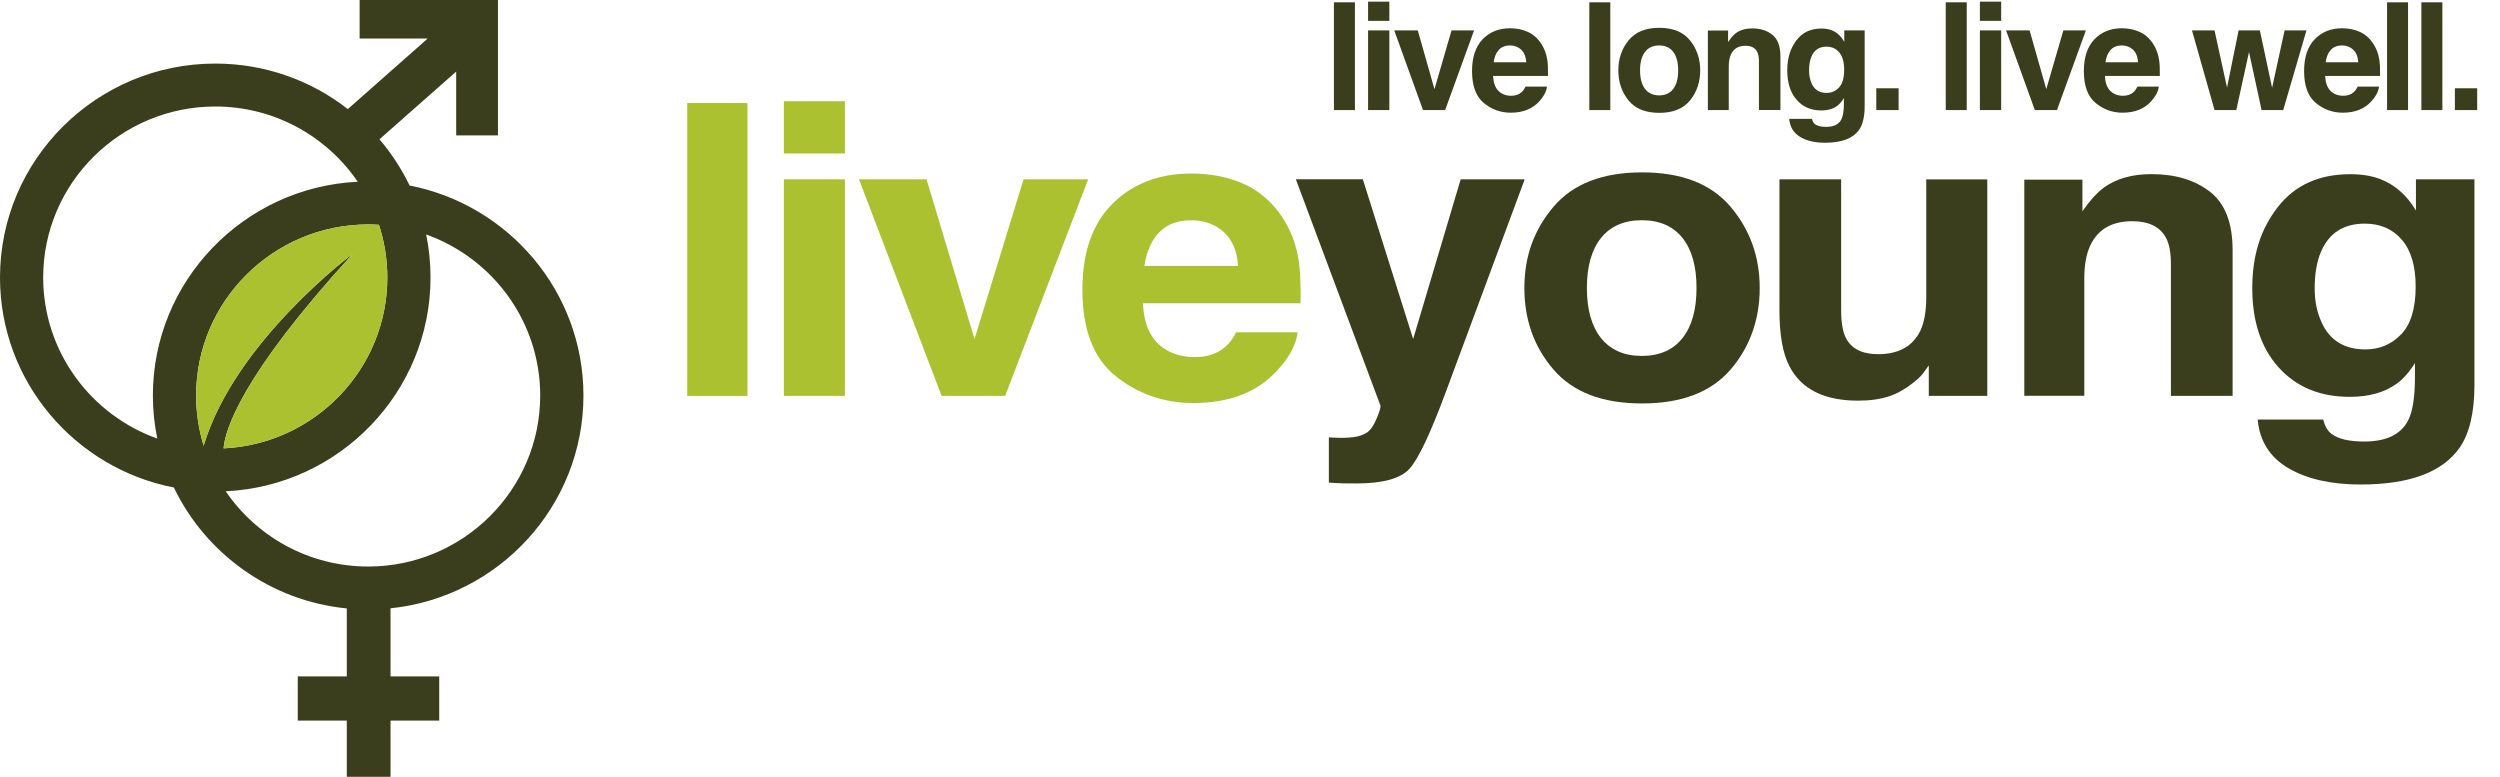
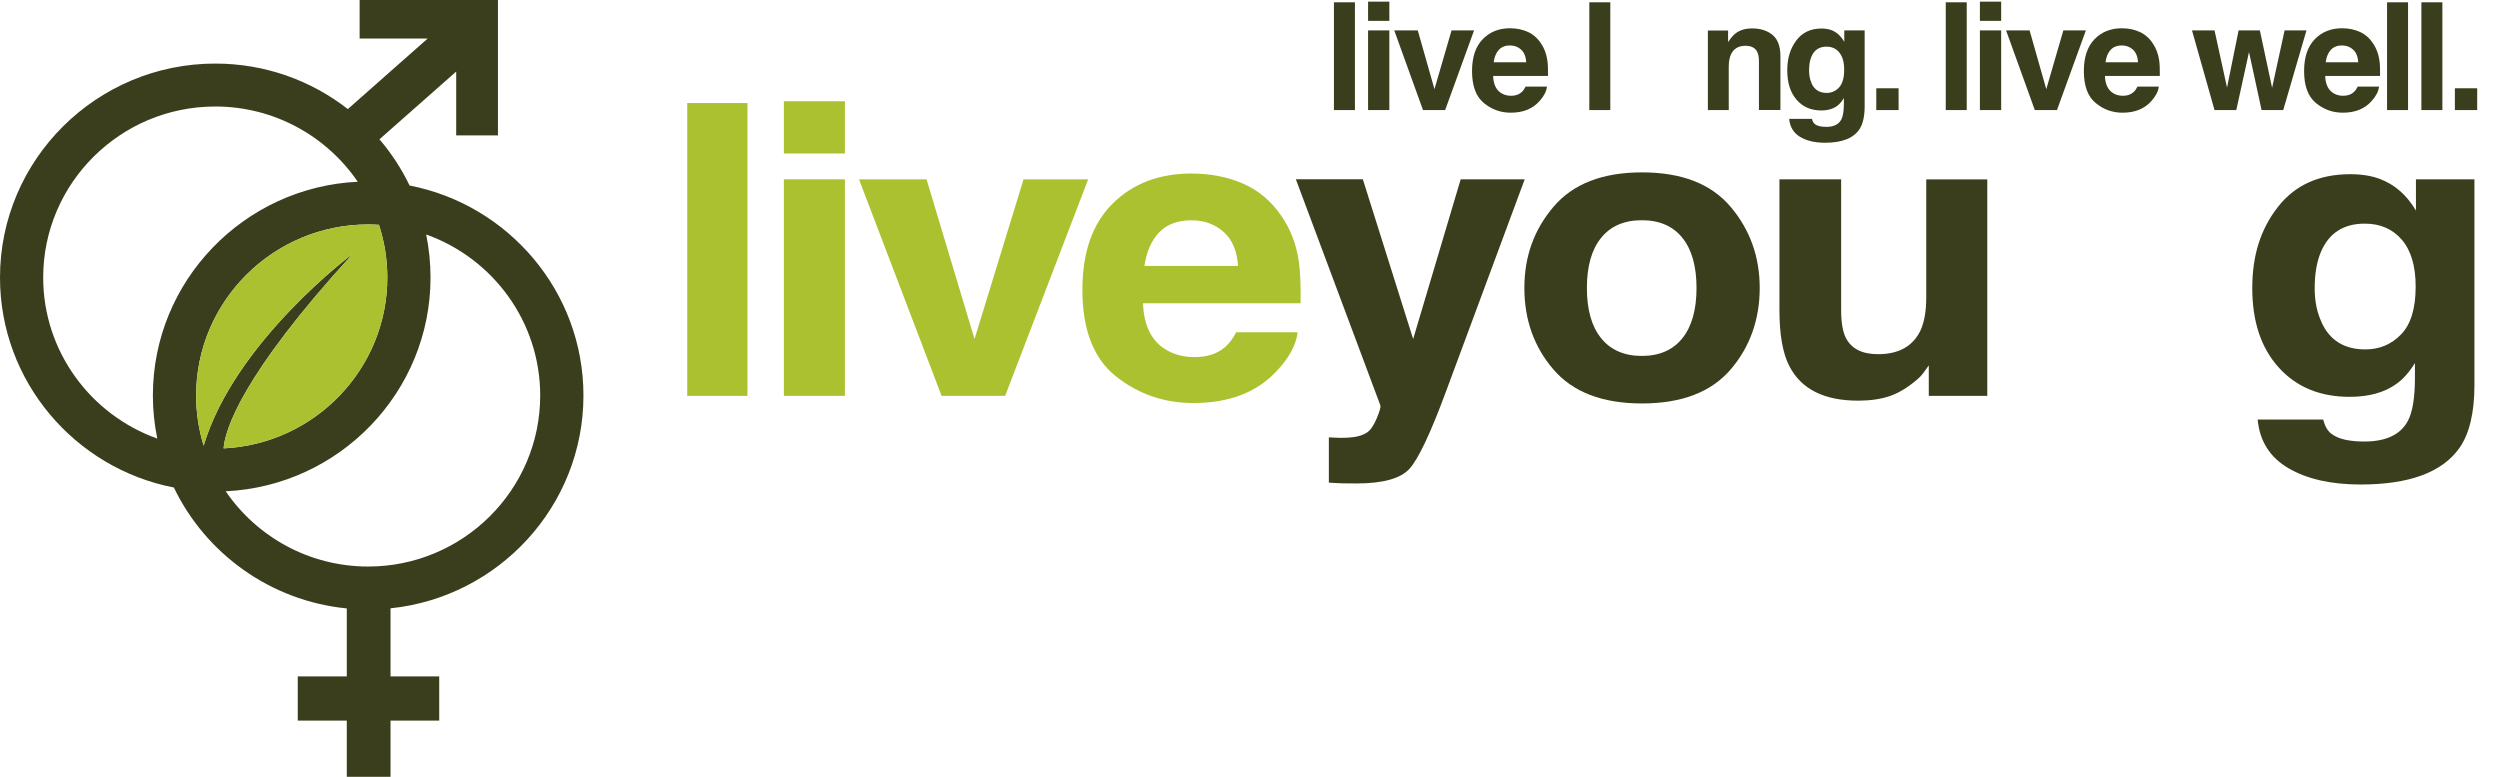
<svg xmlns="http://www.w3.org/2000/svg" width="457" height="142" viewBox="0 0 457 142" fill="none">
  <path d="M125.627 18.838H136.634V72.371H125.627V18.838Z" fill="#ACC12F" />
  <path d="M154.449 18.508V28.057H143.291V18.508H154.449ZM154.449 32.782V72.361H143.291V32.782H154.449Z" fill="#ACC12F" />
  <path d="M157.016 32.781H169.372L178.143 61.98L187.106 32.781H198.918L183.742 72.36H172.121L157.026 32.781H157.016Z" fill="#ACC12F" />
  <path d="M237.206 60.739C236.924 63.092 235.625 65.474 233.309 67.896C229.704 71.75 224.658 73.672 218.173 73.672C212.816 73.672 208.093 72.05 204.004 68.807C199.916 65.564 197.861 60.289 197.861 52.972C197.861 46.125 199.704 40.87 203.4 37.206C207.096 33.553 211.889 31.721 217.78 31.721C221.285 31.721 224.437 32.341 227.246 33.572C230.056 34.804 232.372 36.756 234.195 39.418C235.846 41.771 236.914 44.493 237.397 47.586C237.679 49.398 237.8 52.021 237.75 55.434H208.939C209.09 59.408 210.419 62.191 212.916 63.782C214.437 64.773 216.26 65.274 218.405 65.274C220.671 65.274 222.513 64.673 223.923 63.462C224.699 62.811 225.373 61.901 225.968 60.739H237.206ZM226.32 48.617C226.139 45.885 225.263 43.803 223.671 42.391C222.09 40.98 220.127 40.269 217.78 40.269C215.233 40.269 213.259 41.02 211.849 42.521C210.449 44.023 209.563 46.055 209.2 48.617H226.31H226.32Z" fill="#ACC12F" />
  <path d="M258.322 61.98L267.013 32.782H278.715L264.274 71.71C261.495 79.217 259.289 83.872 257.668 85.674C256.047 87.475 252.804 88.376 247.94 88.376C246.963 88.376 246.178 88.376 245.584 88.356C244.989 88.346 244.103 88.306 242.915 88.226V79.948L244.305 80.018C245.382 80.068 246.419 80.028 247.396 79.908C248.373 79.788 249.199 79.508 249.863 79.077C250.508 78.667 251.102 77.806 251.656 76.495C252.21 75.183 252.431 74.392 252.331 74.102L236.883 32.772H249.128L258.322 61.97V61.98Z" fill="#3A3E1C" />
  <path d="M316.347 37.796C319.902 41.98 321.675 46.935 321.675 52.651C321.675 58.366 319.902 63.431 316.347 67.555C312.793 71.679 307.405 73.751 300.164 73.751C292.924 73.751 287.536 71.689 283.981 67.555C280.427 63.431 278.654 58.456 278.654 52.651C278.654 46.845 280.427 41.99 283.981 37.796C287.536 33.612 292.924 31.51 300.164 31.51C307.405 31.51 312.793 33.602 316.347 37.796ZM300.124 40.258C296.902 40.258 294.424 41.329 292.692 43.472C290.95 45.614 290.084 48.667 290.084 52.641C290.084 56.614 290.95 59.678 292.692 61.83C294.434 63.982 296.912 65.063 300.124 65.063C303.337 65.063 305.814 63.982 307.536 61.83C309.258 59.678 310.124 56.614 310.124 52.641C310.124 48.667 309.258 45.614 307.536 43.472C305.814 41.329 303.337 40.258 300.124 40.258Z" fill="#3A3E1C" />
  <path d="M352.592 66.775C352.491 66.895 352.229 67.255 351.816 67.866C351.404 68.466 350.91 69.007 350.346 69.467C348.624 70.919 346.953 71.91 345.341 72.44C343.73 72.971 341.847 73.241 339.682 73.241C333.448 73.241 329.259 71.139 327.094 66.925C325.885 64.603 325.281 61.179 325.281 56.645V32.781H336.56V56.645C336.56 58.897 336.842 60.589 337.406 61.73C338.413 63.742 340.377 64.743 343.317 64.743C347.073 64.743 349.651 63.311 351.041 60.459C351.766 58.907 352.119 56.865 352.119 54.322V32.791H363.276V72.37H352.582V66.775H352.592Z" fill="#3A3E1C" />
-   <path d="M389.771 40.439C386.035 40.439 383.477 41.93 382.087 44.903C381.362 46.474 381.01 48.486 381.01 50.929V72.35H370.043V32.841H380.667V38.617C382.087 36.585 383.426 35.123 384.685 34.222C386.951 32.621 389.821 31.83 393.295 31.83C397.646 31.83 401.2 32.901 403.97 35.043C406.739 37.185 408.119 40.739 408.119 45.704V72.36H396.84V48.286C396.84 46.204 396.548 44.603 395.954 43.492C394.876 41.46 392.812 40.439 389.771 40.439Z" fill="#3A3E1C" />
  <path d="M426.206 79.299C427.394 80.24 429.388 80.71 432.188 80.71C436.155 80.71 438.804 79.459 440.143 76.966C441.019 75.365 441.452 72.682 441.452 68.908V66.366C440.395 68.058 439.267 69.329 438.059 70.18C435.873 71.751 433.024 72.542 429.519 72.542C424.111 72.542 419.791 70.76 416.559 67.187C413.326 63.613 411.715 58.778 411.715 52.682C411.715 46.586 413.276 41.852 416.387 37.848C419.499 33.844 423.92 31.842 429.63 31.842C431.745 31.842 433.577 32.142 435.148 32.753C437.827 33.794 439.992 35.706 441.634 38.488V32.783H452.328V70.33C452.328 75.435 451.412 79.289 449.589 81.881C446.447 86.335 440.425 88.568 431.513 88.568C426.136 88.568 421.745 87.577 418.341 85.595C414.947 83.613 413.064 80.64 412.702 76.696H424.675C424.987 77.907 425.491 78.778 426.186 79.309L426.206 79.299ZM424.353 58.858C425.843 62.202 428.522 63.873 432.389 63.873C434.967 63.873 437.142 62.962 438.915 61.131C440.687 59.299 441.583 56.396 441.583 52.392C441.583 48.638 440.737 45.785 439.056 43.824C437.374 41.862 435.108 40.881 432.278 40.881C428.421 40.881 425.753 42.592 424.283 46.006C423.507 47.818 423.125 50.06 423.125 52.722C423.125 55.025 423.537 57.067 424.363 58.858H424.353Z" fill="#3A3E1C" />
  <path d="M106.654 72.301C106.654 53.303 92.959 37.427 74.873 33.913C73.402 30.86 71.549 28.018 69.364 25.465L83.392 13.083V24.754H91.025V0H65.739V7.047H78.176L63.584 19.94C56.897 14.725 48.489 11.621 39.355 11.621C17.653 11.621 0 29.169 0 50.73C0 69.729 13.685 85.604 31.782 89.118C37.582 101.18 49.425 109.848 63.392 111.22V123.642H54.43V131.73H63.392V142H71.388V131.73H80.29V123.642H71.388V111.2C91.176 109.158 106.654 92.491 106.654 72.301ZM28.751 80.169C16.606 75.835 7.895 64.273 7.895 50.73C7.895 33.493 22.004 19.469 39.355 19.469C50.17 19.469 59.737 24.935 65.397 33.223C44.581 34.214 27.945 51.361 27.945 72.301C27.945 74.994 28.227 77.626 28.751 80.169ZM37.23 81.48C36.334 78.578 35.85 75.494 35.85 72.301C35.85 55.054 49.959 41.031 67.3 41.031C67.964 41.031 68.619 41.06 69.273 41.1C70.26 44.133 70.804 47.377 70.804 50.73C70.804 67.466 57.511 81.17 40.875 81.961C41.127 78.698 43.967 68.808 64.53 46.356C64.53 46.356 42.879 62.452 37.23 81.48ZM67.3 103.562C56.484 103.562 46.917 98.097 41.258 89.808C62.073 88.818 78.699 71.671 78.699 50.73C78.699 48.037 78.427 45.405 77.904 42.862C90.049 47.197 98.749 58.758 98.749 72.301C98.749 89.538 84.641 103.562 67.3 103.562Z" fill="#3A3E1C" />
  <path d="M70.804 50.731C70.804 67.467 57.511 81.171 40.875 81.962C41.126 78.698 43.966 68.809 64.53 46.356C64.53 46.356 42.879 62.452 37.229 81.481C36.333 78.578 35.85 75.495 35.85 72.302C35.85 55.055 49.958 41.031 67.299 41.031C67.964 41.031 68.618 41.061 69.273 41.101C70.26 44.134 70.804 47.377 70.804 50.731Z" fill="#ACC12F" />
  <path d="M243.842 0.422H247.679V20.121H243.842V0.422Z" fill="#3A3E1C" />
  <path d="M253.973 0.301V3.814H250.086V0.301H253.973ZM253.973 5.556V20.12H250.086V5.556H253.973Z" fill="#3A3E1C" />
  <path d="M254.869 5.557H259.169L262.22 16.297L265.342 5.557H269.461L264.174 20.121H260.126L254.869 5.557Z" fill="#3A3E1C" />
  <path d="M282.783 15.847C282.683 16.707 282.23 17.588 281.424 18.479C280.165 19.901 278.413 20.601 276.157 20.601C274.294 20.601 272.653 20.001 271.223 18.809C269.793 17.618 269.088 15.676 269.088 12.984C269.088 10.461 269.732 8.529 271.021 7.188C272.31 5.847 273.972 5.166 276.026 5.166C277.245 5.166 278.342 5.396 279.319 5.847C280.296 6.297 281.102 7.018 281.736 7.999C282.31 8.86 282.683 9.861 282.854 11.002C282.955 11.672 282.995 12.633 282.975 13.885H272.945C272.995 15.346 273.458 16.367 274.324 16.958C274.858 17.328 275.493 17.508 276.238 17.508C277.023 17.508 277.668 17.288 278.161 16.837C278.433 16.597 278.665 16.267 278.876 15.836H282.794L282.783 15.847ZM278.997 11.382C278.937 10.371 278.624 9.61 278.081 9.09C277.527 8.569 276.842 8.309 276.026 8.309C275.14 8.309 274.455 8.589 273.962 9.14C273.468 9.69 273.166 10.441 273.046 11.382H278.997Z" fill="#3A3E1C" />
  <path d="M290.527 0.422H294.364V20.121H290.527V0.422Z" fill="#3A3E1C" />
-   <path d="M308.946 7.398C310.184 8.94 310.798 10.761 310.798 12.864C310.798 14.966 310.184 16.828 308.946 18.349C307.707 19.87 305.834 20.631 303.316 20.631C300.799 20.631 298.915 19.87 297.687 18.349C296.458 16.828 295.834 15.006 295.834 12.864C295.834 10.722 296.448 8.94 297.687 7.398C298.926 5.857 300.799 5.086 303.316 5.086C305.834 5.086 307.717 5.857 308.946 7.398ZM303.296 8.309C302.178 8.309 301.312 8.7 300.708 9.49C300.104 10.281 299.802 11.402 299.802 12.864C299.802 14.325 300.104 15.456 300.708 16.247C301.312 17.038 302.178 17.438 303.296 17.438C304.414 17.438 305.28 17.038 305.874 16.247C306.478 15.456 306.77 14.325 306.77 12.864C306.77 11.402 306.468 10.281 305.874 9.49C305.28 8.7 304.414 8.309 303.296 8.309Z" fill="#3A3E1C" />
  <path d="M319.067 8.368C317.768 8.368 316.872 8.919 316.388 10.01C316.137 10.591 316.016 11.331 316.016 12.232V20.12H312.199V5.576H315.895V7.698C316.388 6.947 316.852 6.407 317.295 6.076C318.08 5.486 319.087 5.195 320.296 5.195C321.806 5.195 323.045 5.586 324.012 6.376C324.978 7.167 325.462 8.469 325.462 10.3V20.11H321.534V11.251C321.534 10.48 321.434 9.9 321.222 9.49C320.85 8.739 320.125 8.368 319.067 8.368Z" fill="#3A3E1C" />
  <path d="M331.756 22.672C332.169 23.022 332.864 23.193 333.841 23.193C335.22 23.193 336.147 22.732 336.61 21.811C336.912 21.221 337.063 20.23 337.063 18.848V17.917C336.691 18.538 336.298 19.008 335.885 19.319C335.12 19.899 334.133 20.19 332.914 20.19C331.031 20.19 329.531 19.529 328.403 18.218C327.275 16.906 326.711 15.125 326.711 12.882C326.711 10.64 327.255 8.898 328.342 7.427C329.43 5.956 330.961 5.215 332.955 5.215C333.69 5.215 334.334 5.325 334.878 5.545C335.814 5.926 336.56 6.636 337.134 7.657V5.555H340.86V19.379C340.86 21.261 340.537 22.672 339.903 23.633C338.805 25.275 336.711 26.095 333.609 26.095C331.736 26.095 330.205 25.725 329.027 25.004C327.849 24.284 327.194 23.183 327.063 21.731H331.233C331.343 22.182 331.514 22.502 331.756 22.692V22.672ZM331.112 15.145C331.635 16.376 332.562 16.986 333.911 16.986C334.807 16.986 335.563 16.646 336.187 15.976C336.801 15.305 337.114 14.234 337.114 12.762C337.114 11.381 336.822 10.33 336.237 9.609C335.653 8.888 334.868 8.528 333.881 8.528C332.532 8.528 331.605 9.159 331.102 10.41C330.83 11.081 330.699 11.901 330.699 12.882C330.699 13.733 330.84 14.484 331.132 15.145H331.112Z" fill="#3A3E1C" />
  <path d="M342.984 16.137H347.063V20.121H342.984V16.137Z" fill="#3A3E1C" />
  <path d="M355.682 0.422H359.518V20.121H355.682V0.422Z" fill="#3A3E1C" />
  <path d="M365.813 0.301V3.814H361.926V0.301H365.813ZM365.813 5.556V20.12H361.926V5.556H365.813Z" fill="#3A3E1C" />
  <path d="M366.709 5.557H371.009L374.06 16.297L377.182 5.557H381.301L376.014 20.121H371.966L366.709 5.557Z" fill="#3A3E1C" />
  <path d="M394.623 15.847C394.523 16.707 394.069 17.588 393.264 18.479C392.005 19.901 390.253 20.601 387.997 20.601C386.134 20.601 384.493 20.001 383.063 18.809C381.633 17.618 380.928 15.676 380.928 12.984C380.928 10.461 381.572 8.529 382.861 7.188C384.15 5.847 385.822 5.166 387.866 5.166C389.085 5.166 390.182 5.396 391.159 5.847C392.136 6.297 392.942 7.018 393.576 7.999C394.15 8.86 394.523 9.861 394.694 11.002C394.795 11.672 394.835 12.633 394.815 13.885H384.785C384.835 15.346 385.298 16.367 386.174 16.958C386.698 17.328 387.343 17.508 388.088 17.508C388.873 17.508 389.518 17.288 390.011 16.837C390.283 16.597 390.515 16.267 390.726 15.836H394.644L394.623 15.847ZM390.837 11.382C390.776 10.371 390.464 9.61 389.921 9.09C389.367 8.569 388.682 8.309 387.866 8.309C386.98 8.309 386.295 8.589 385.802 9.14C385.308 9.69 385.006 10.441 384.885 11.382H390.837Z" fill="#3A3E1C" />
  <path d="M413.416 20.121L411.12 9.511L408.794 20.121H404.816L400.697 5.557H404.816L407.102 16.007L409.217 5.557H413.104L415.339 16.047L417.625 5.557H421.623L417.374 20.121H413.436H413.416Z" fill="#3A3E1C" />
  <path d="M434.885 15.847C434.784 16.707 434.331 17.588 433.526 18.479C432.267 19.901 430.515 20.601 428.259 20.601C426.396 20.601 424.754 20.001 423.324 18.809C421.894 17.618 421.189 15.676 421.189 12.984C421.189 10.461 421.834 8.529 423.123 7.188C424.412 5.847 426.084 5.166 428.128 5.166C429.346 5.166 430.444 5.396 431.421 5.847C432.398 6.297 433.203 7.018 433.838 7.999C434.412 8.86 434.784 9.861 434.956 11.002C435.056 11.672 435.097 12.633 435.076 13.885H425.046C425.097 15.346 425.56 16.367 426.436 16.958C426.96 17.328 427.604 17.508 428.349 17.508C429.135 17.508 429.779 17.288 430.273 16.837C430.545 16.597 430.776 16.267 430.988 15.836H434.905L434.885 15.847ZM431.089 11.382C431.028 10.371 430.716 9.61 430.172 9.09C429.618 8.569 428.934 8.309 428.118 8.309C427.232 8.309 426.547 8.589 426.053 9.14C425.56 9.69 425.258 10.441 425.137 11.382H431.089Z" fill="#3A3E1C" />
  <path d="M436.355 0.422H440.192V20.121H436.355V0.422Z" fill="#3A3E1C" />
  <path d="M442.629 0.422H446.466V20.121H442.629V0.422Z" fill="#3A3E1C" />
  <path d="M448.752 16.137H452.83V20.121H448.752V16.137Z" fill="#3A3E1C" />
</svg>